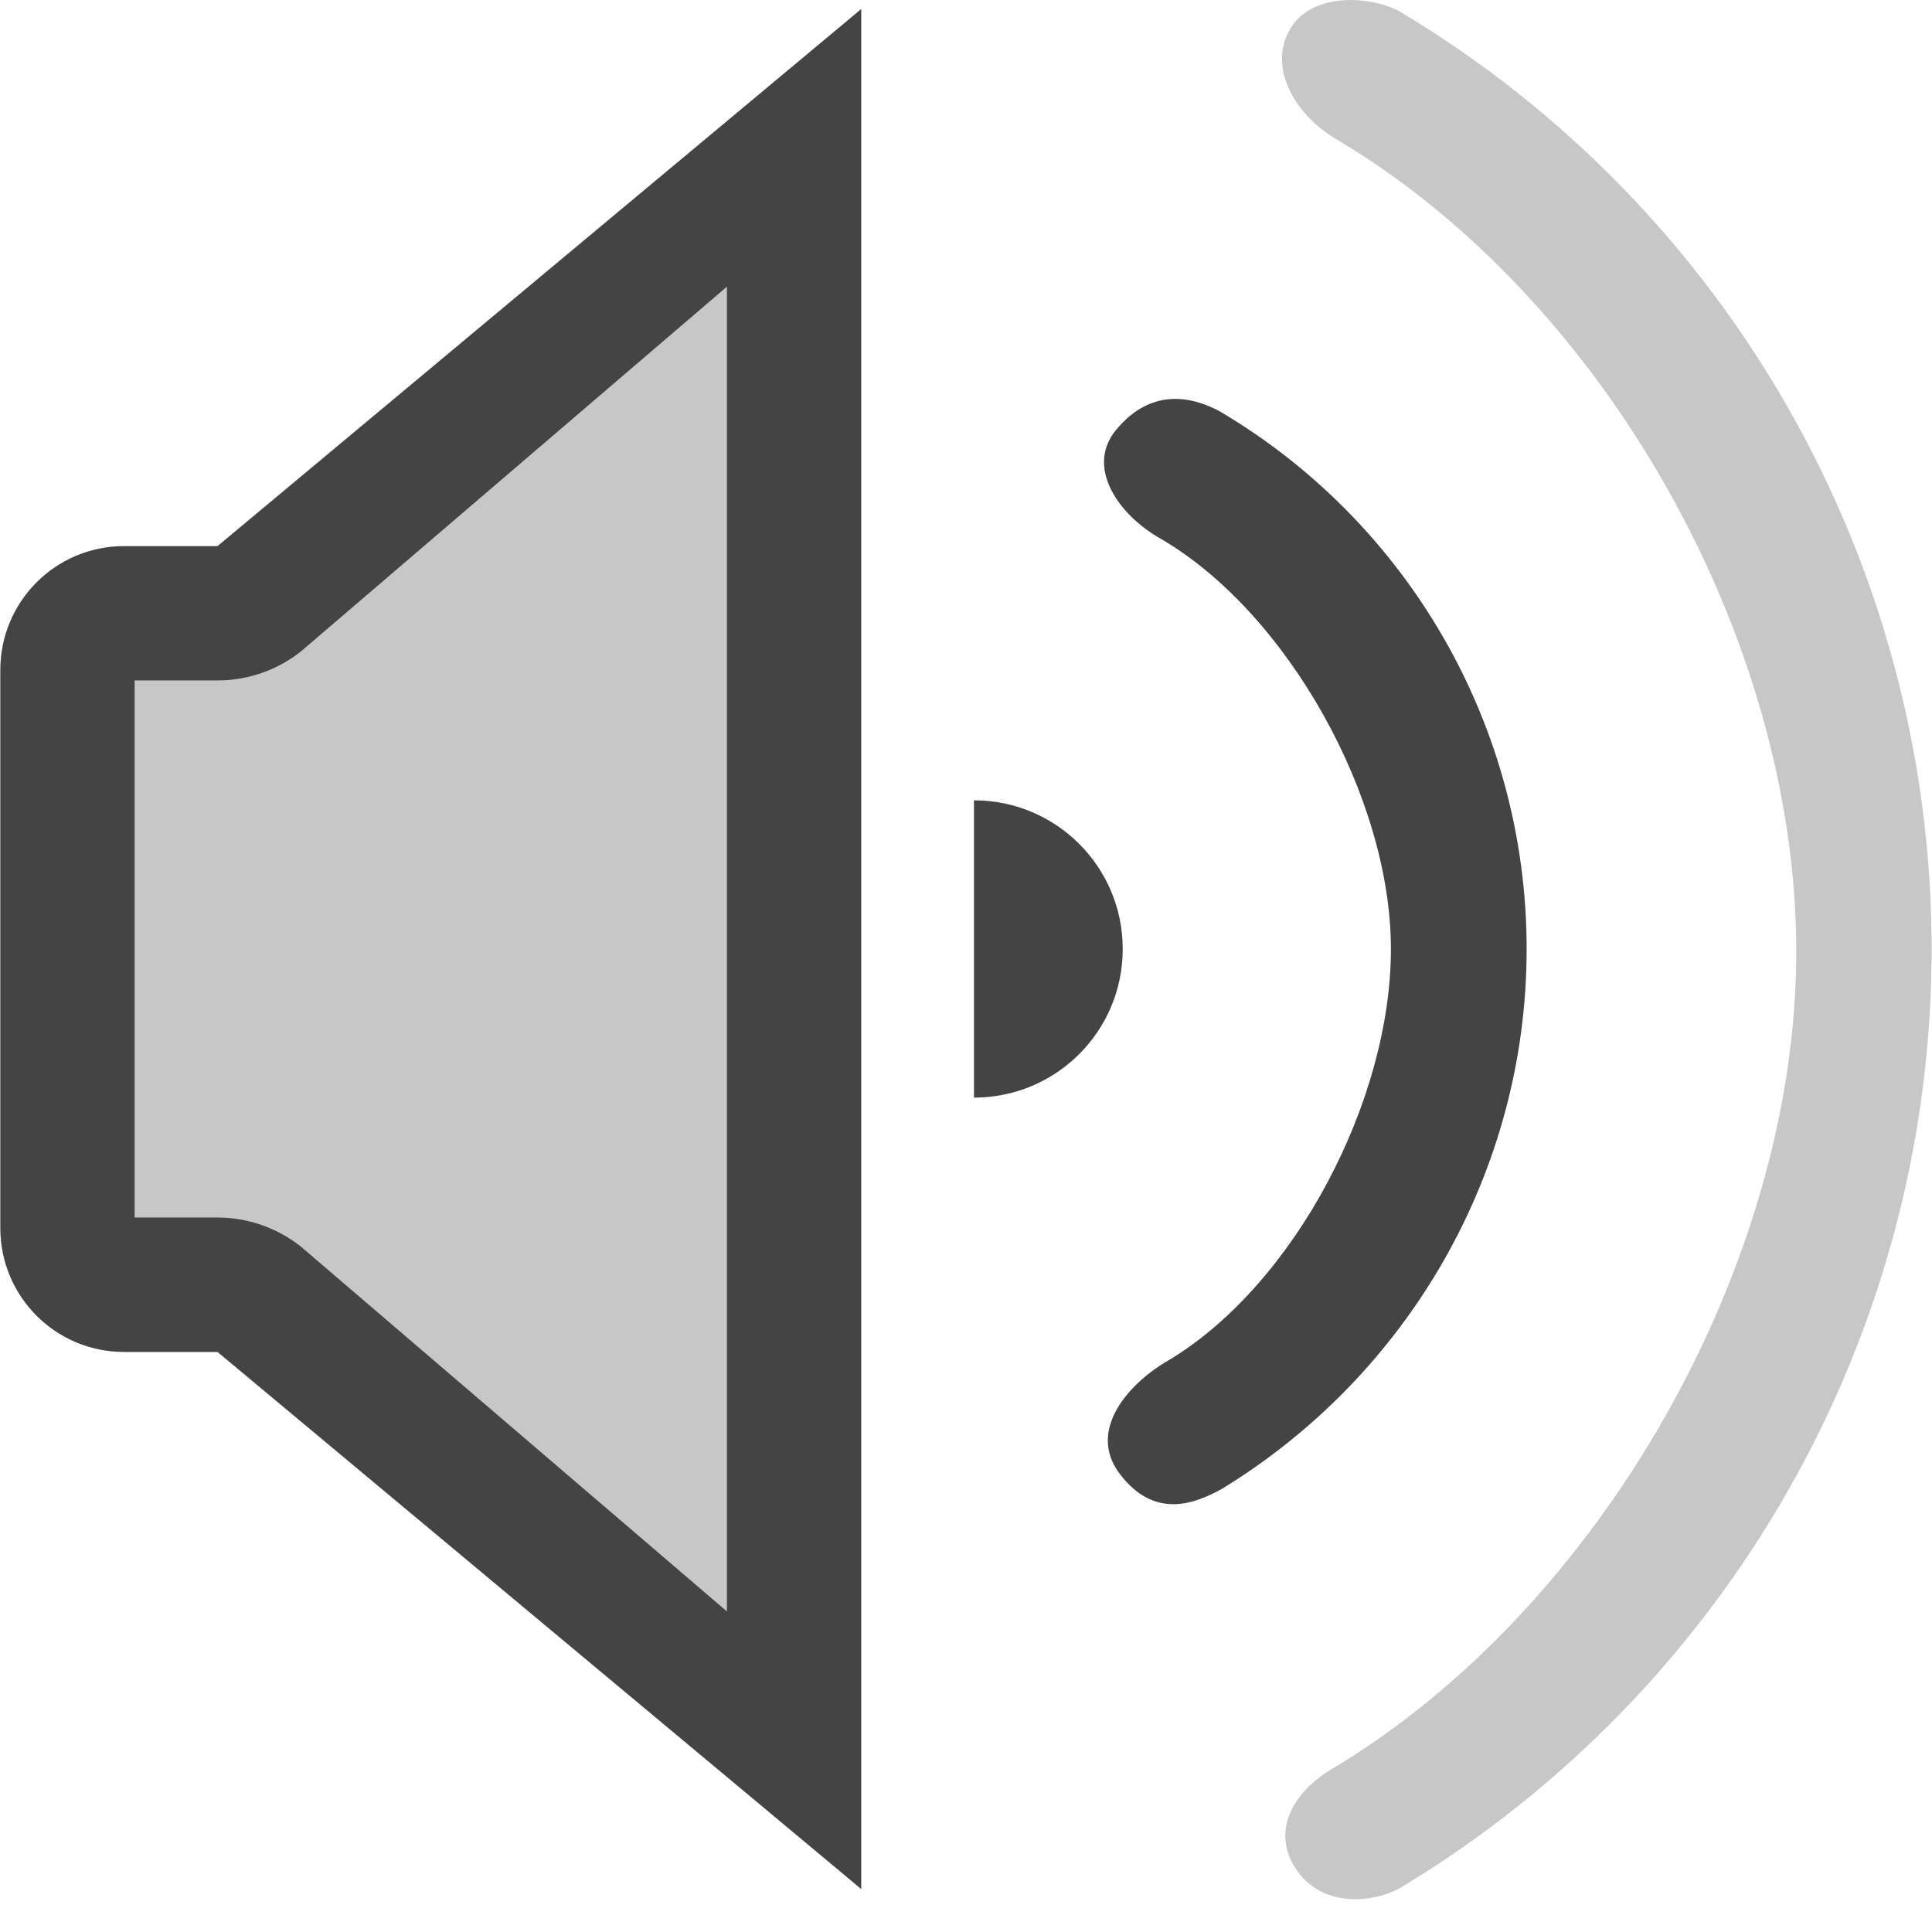
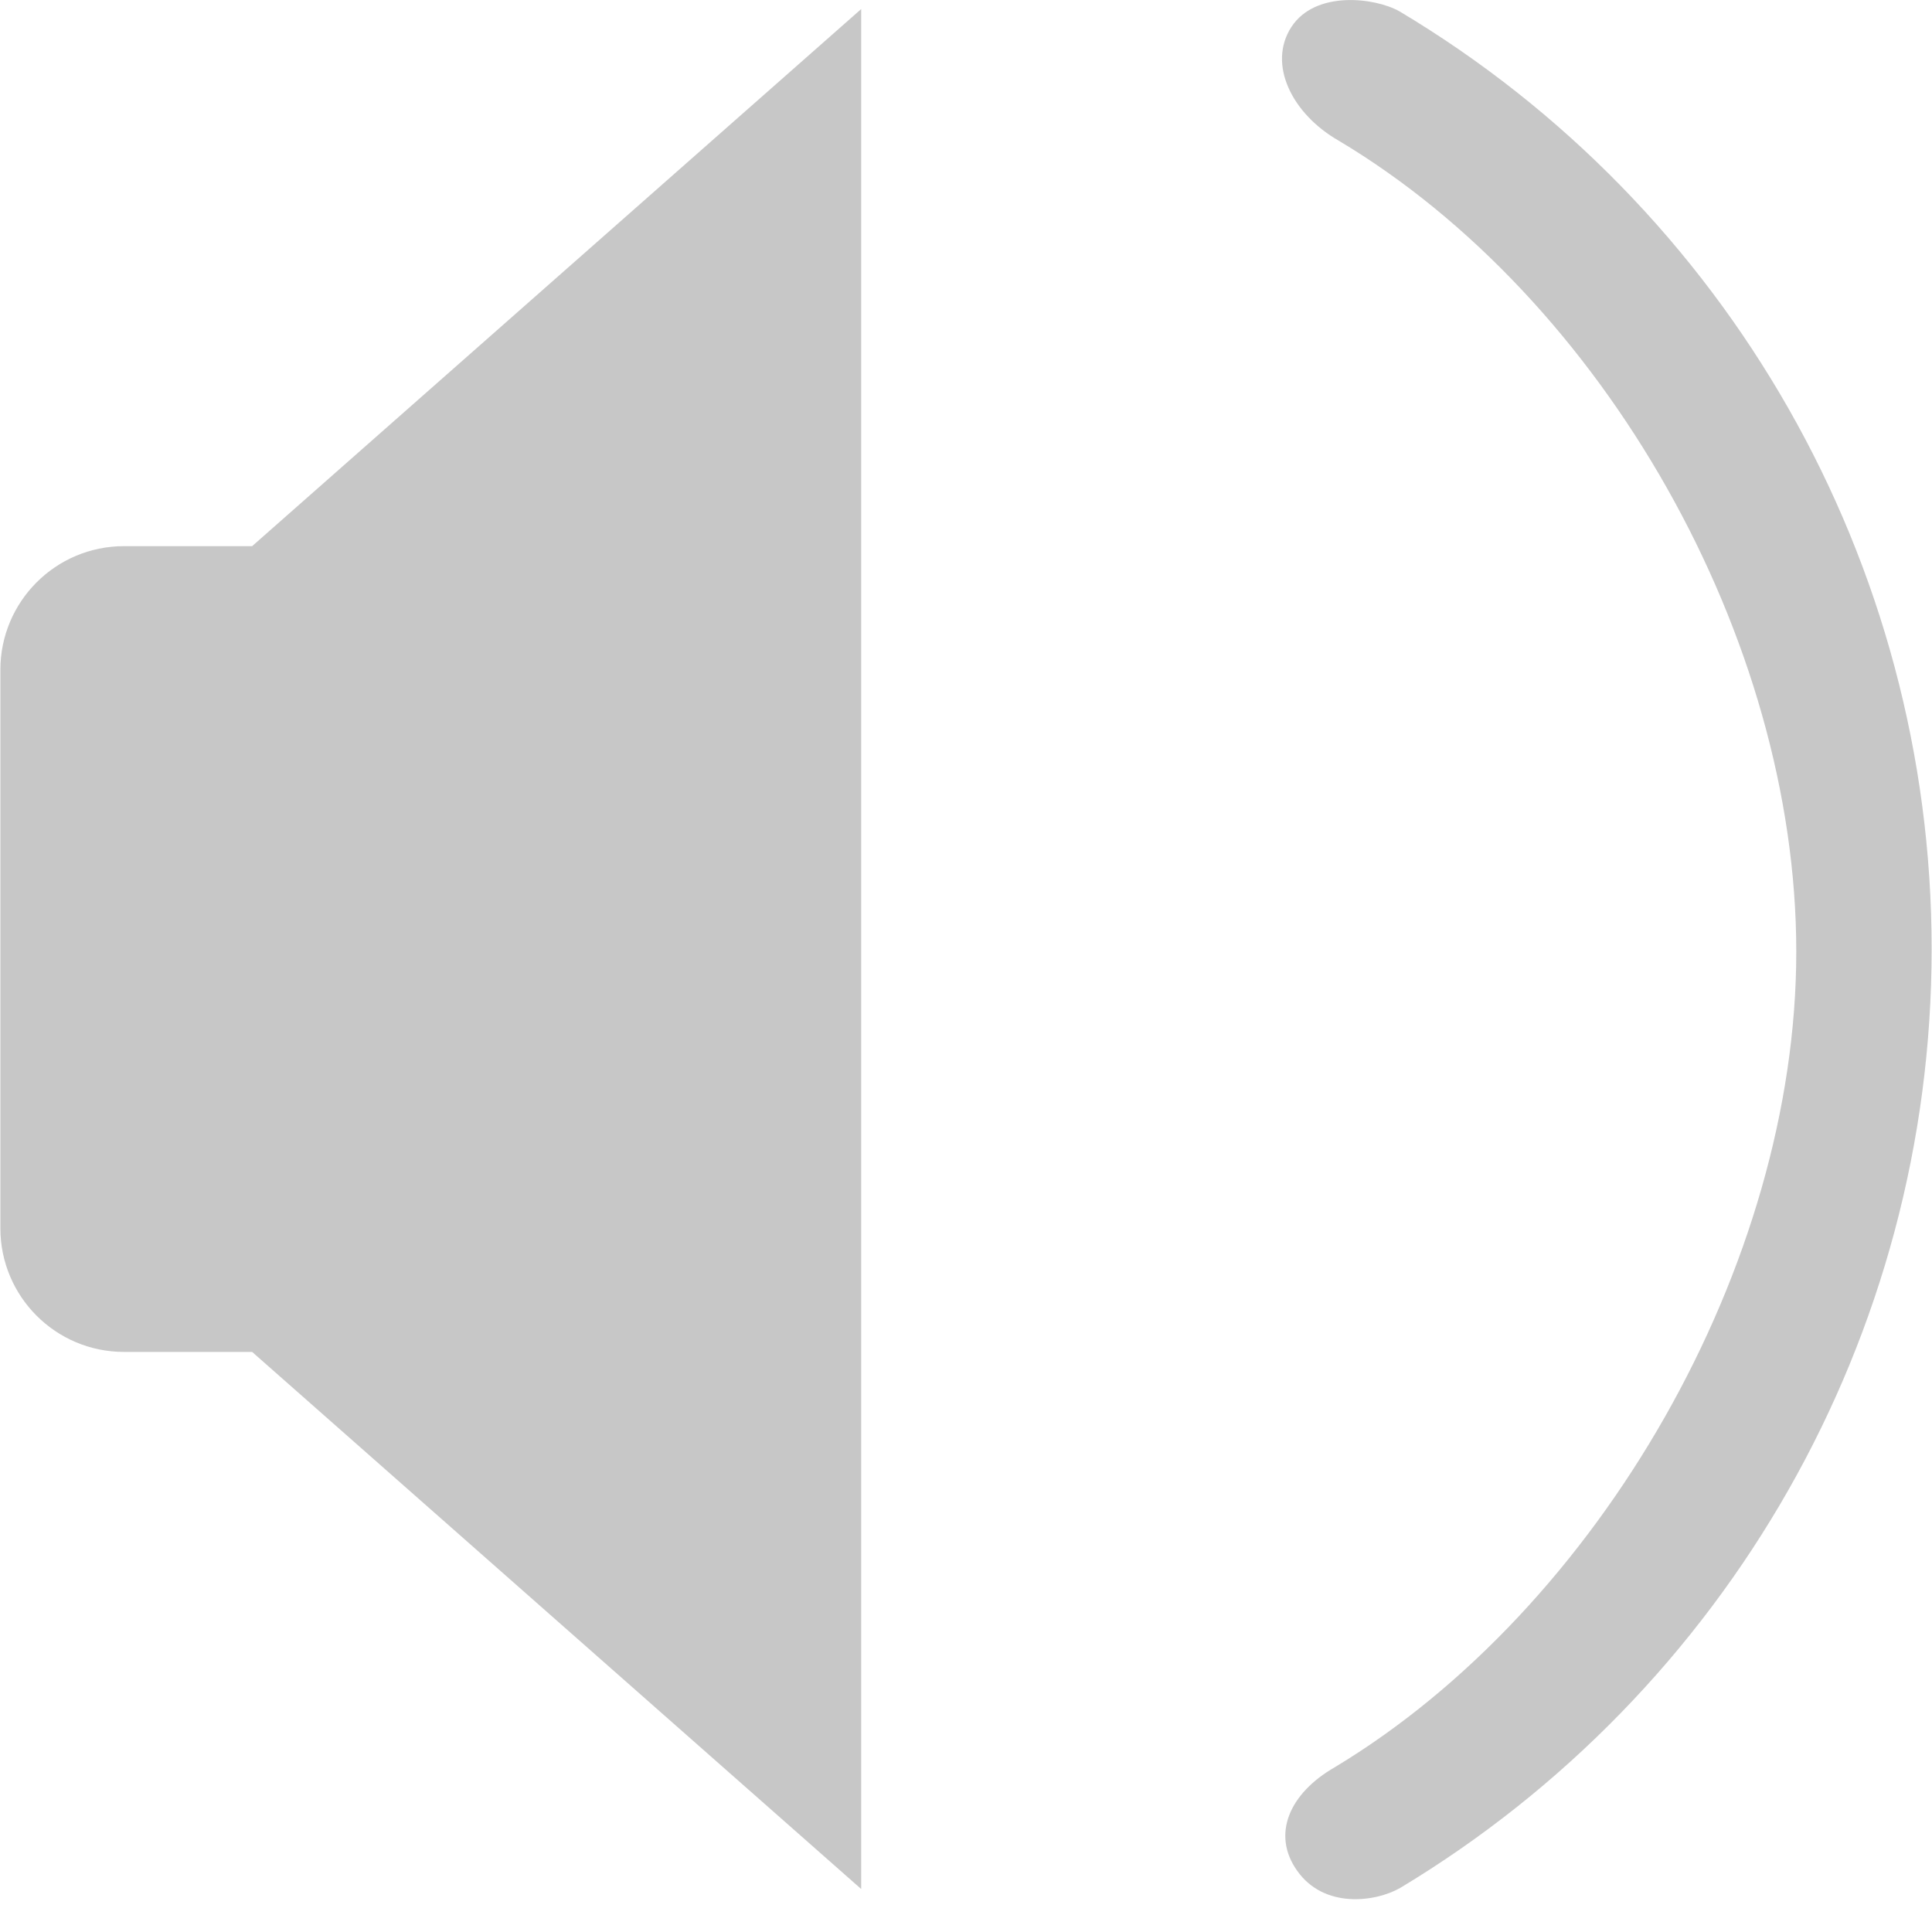
<svg xmlns="http://www.w3.org/2000/svg" clip-rule="evenodd" fill-rule="evenodd" stroke-linejoin="round" stroke-miterlimit="2" width="100%" height="100%" viewBox="0 0 16 16">
  <defs>
    <style id="current-color-scheme" type="text/css">
   .ColorScheme-Text { color:#444444; } .ColorScheme-Highlight { color:#4285f4; } .ColorScheme-NeutralText { color:#ff9800; } .ColorScheme-PositiveText { color:#4caf50; } .ColorScheme-NegativeText { color:#f44336; }
  </style>
  </defs>
  <path style="opacity:0.3;fill:currentColor" class="ColorScheme-Text" d="m10.742 15.492c-.212-.299-.066-.64.313-.857 2.191-1.321 3.821-4.159 3.821-6.754 0-2.596-1.594-5.406-3.791-6.717-.384-.22-.591-.632-.39-.941.198-.304.691-.244.895-.129 2.713 1.619 4.407 4.561 4.407 7.765 0 3.205-1.694 6.147-4.401 7.776-.207.118-.631.174-.854-.143zm-3.61-15.417-5.044 4.448h-1.061c-.566 0-1.024.459-1.024 1.025v4.623c0 .566.458 1.025 1.024 1.025h1.061l5.044 4.448v-15.569z" />
-   <path style="fill:currentColor" class="ColorScheme-Text" d="m7.132.075-5.331 4.448h-.774c-.566 0-1.024.459-1.024 1.025v4.623c0 .566.458 1.025 1.024 1.025h.774l5.331 4.448v-15.569zm-1.112 2.299-3.528 3.021c-.197.156-.441.24-.691.24h-.686v4.448h.686c.25 0 .494.085.691.241l3.528 3.021zm3.252 9.83c-.272-.36.076-.754.42-.947 1.039-.634 1.827-2.148 1.827-3.398 0-1.249-.855-2.785-1.906-3.397-.355-.2-.624-.595-.37-.902.304-.368.655-.264.861-.152 1.554.919 2.539 2.601 2.539 4.451 0 1.851-.985 3.533-2.527 4.473-.213.116-.552.26-.844-.128zm-1.206-3.114c.681 0 1.232-.55 1.232-1.231 0-.68-.551-1.231-1.232-1.231z" />
</svg>